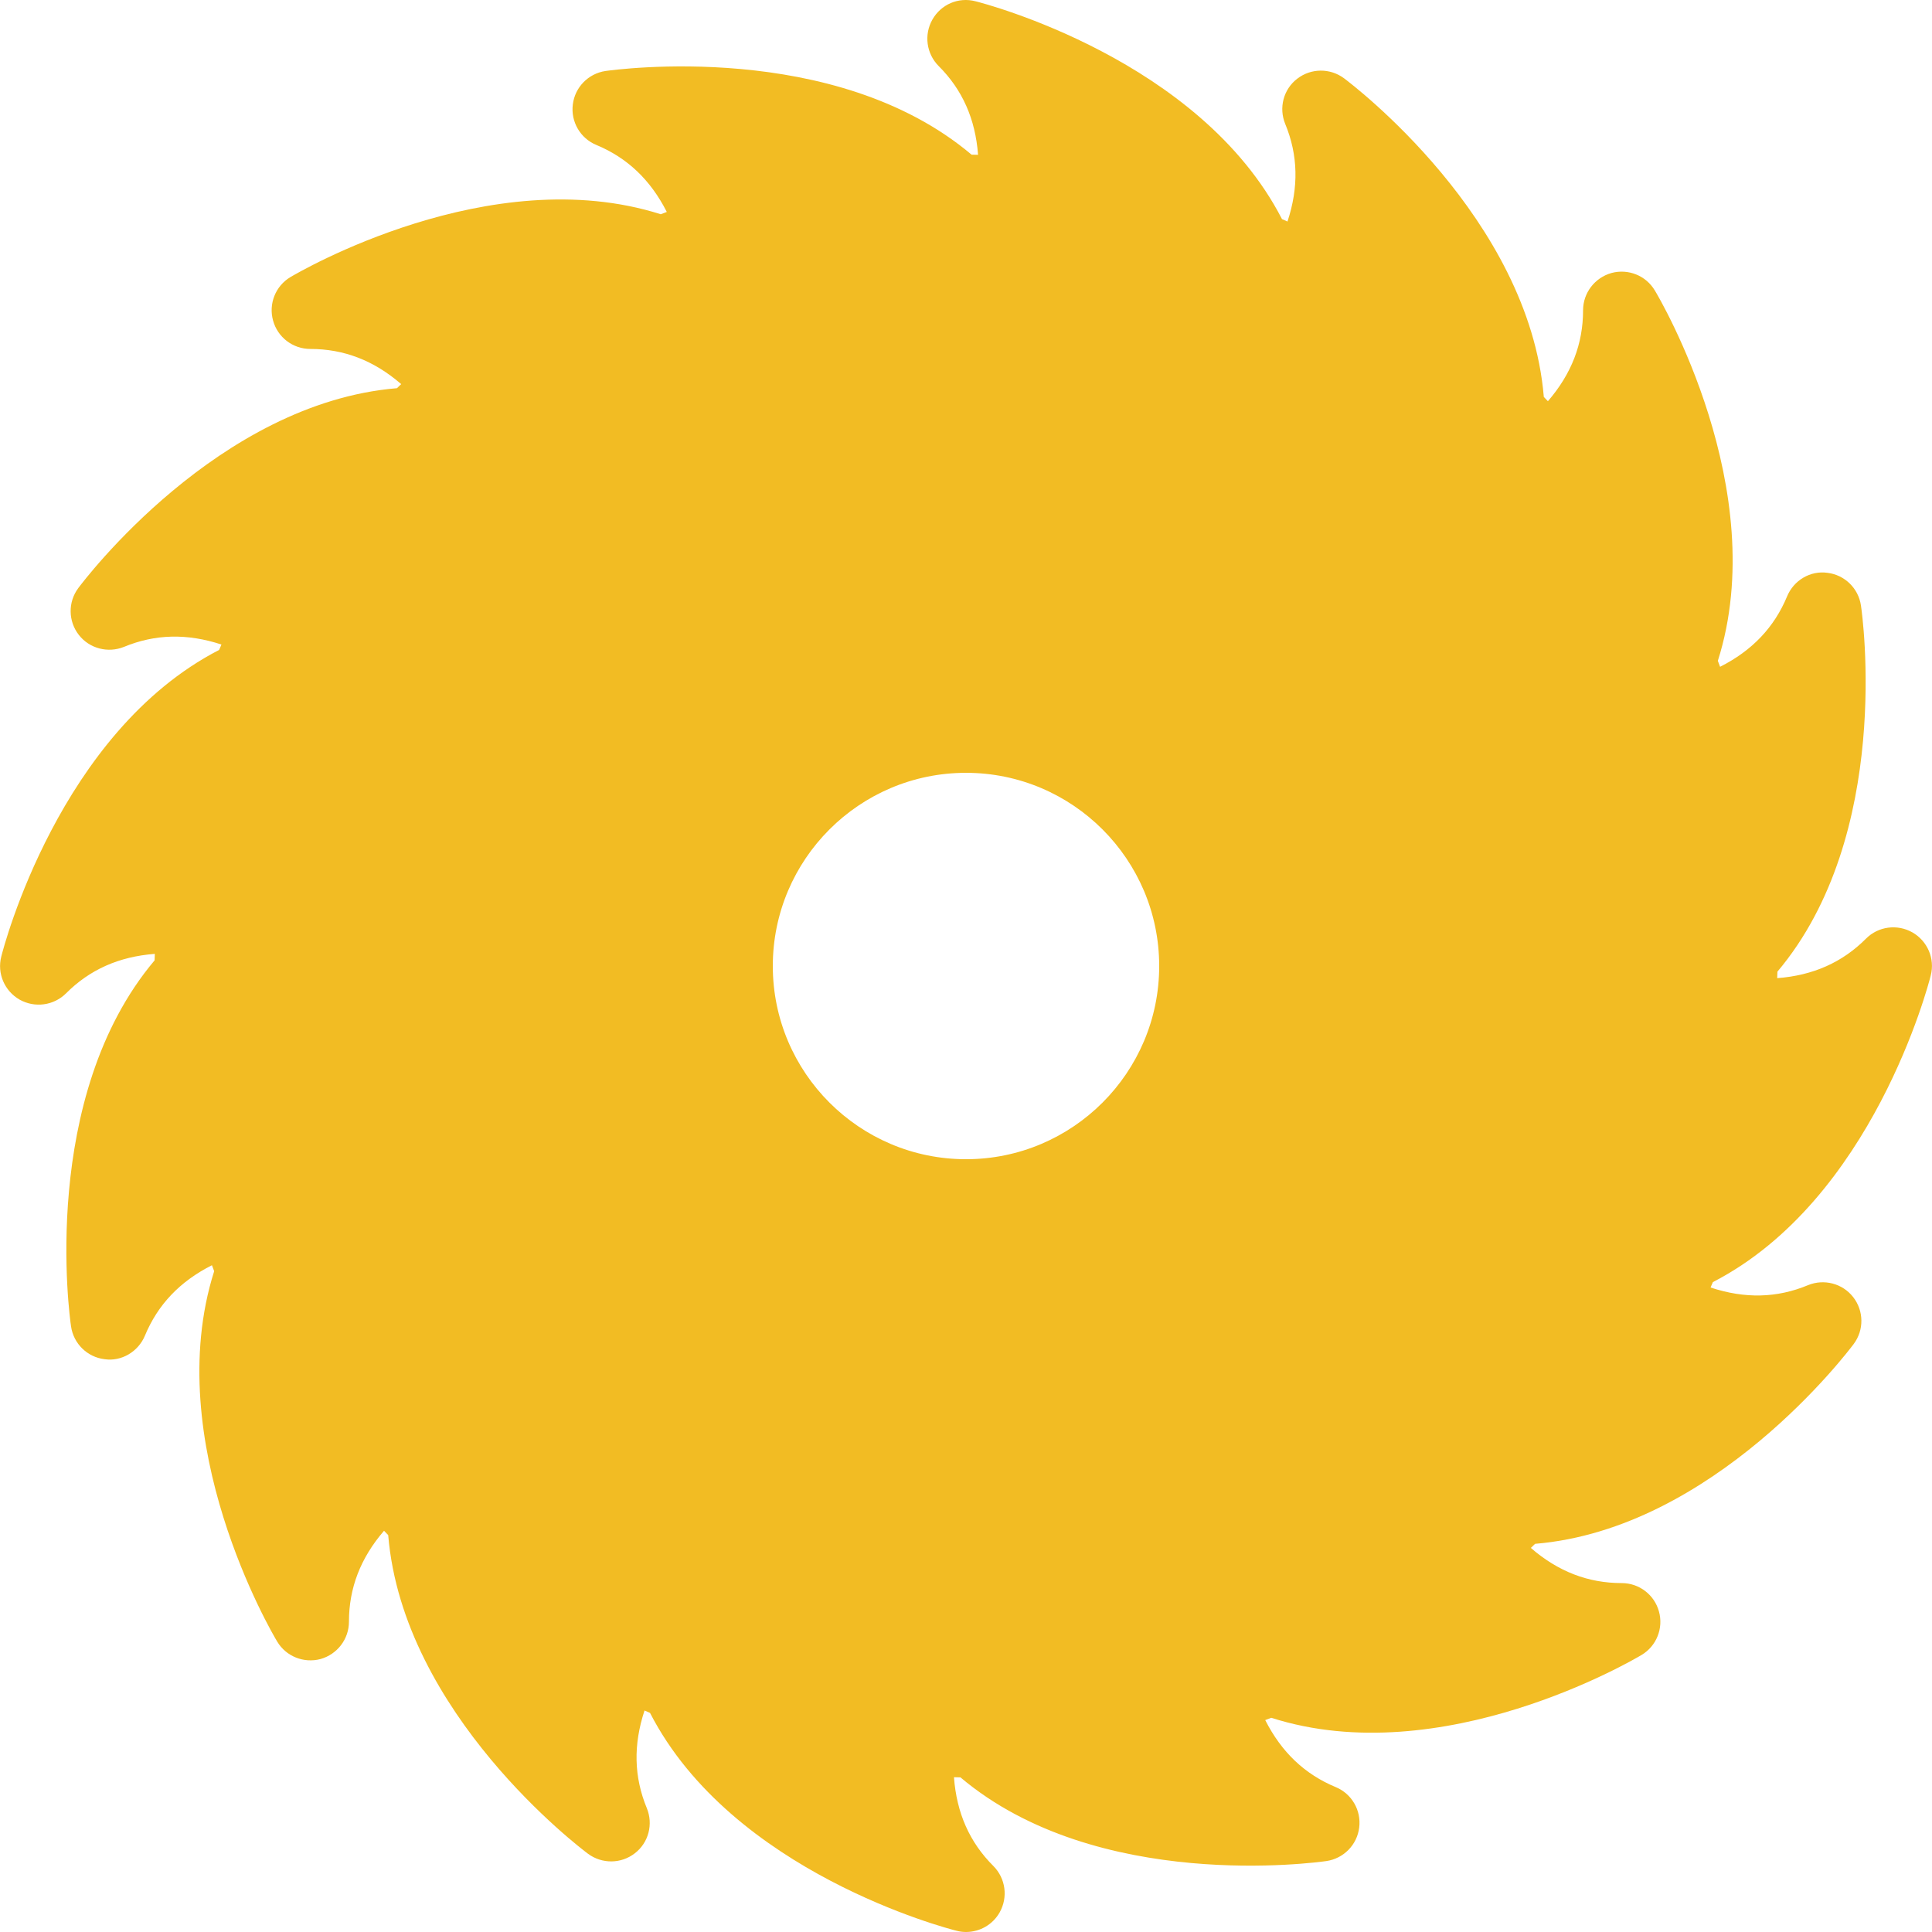
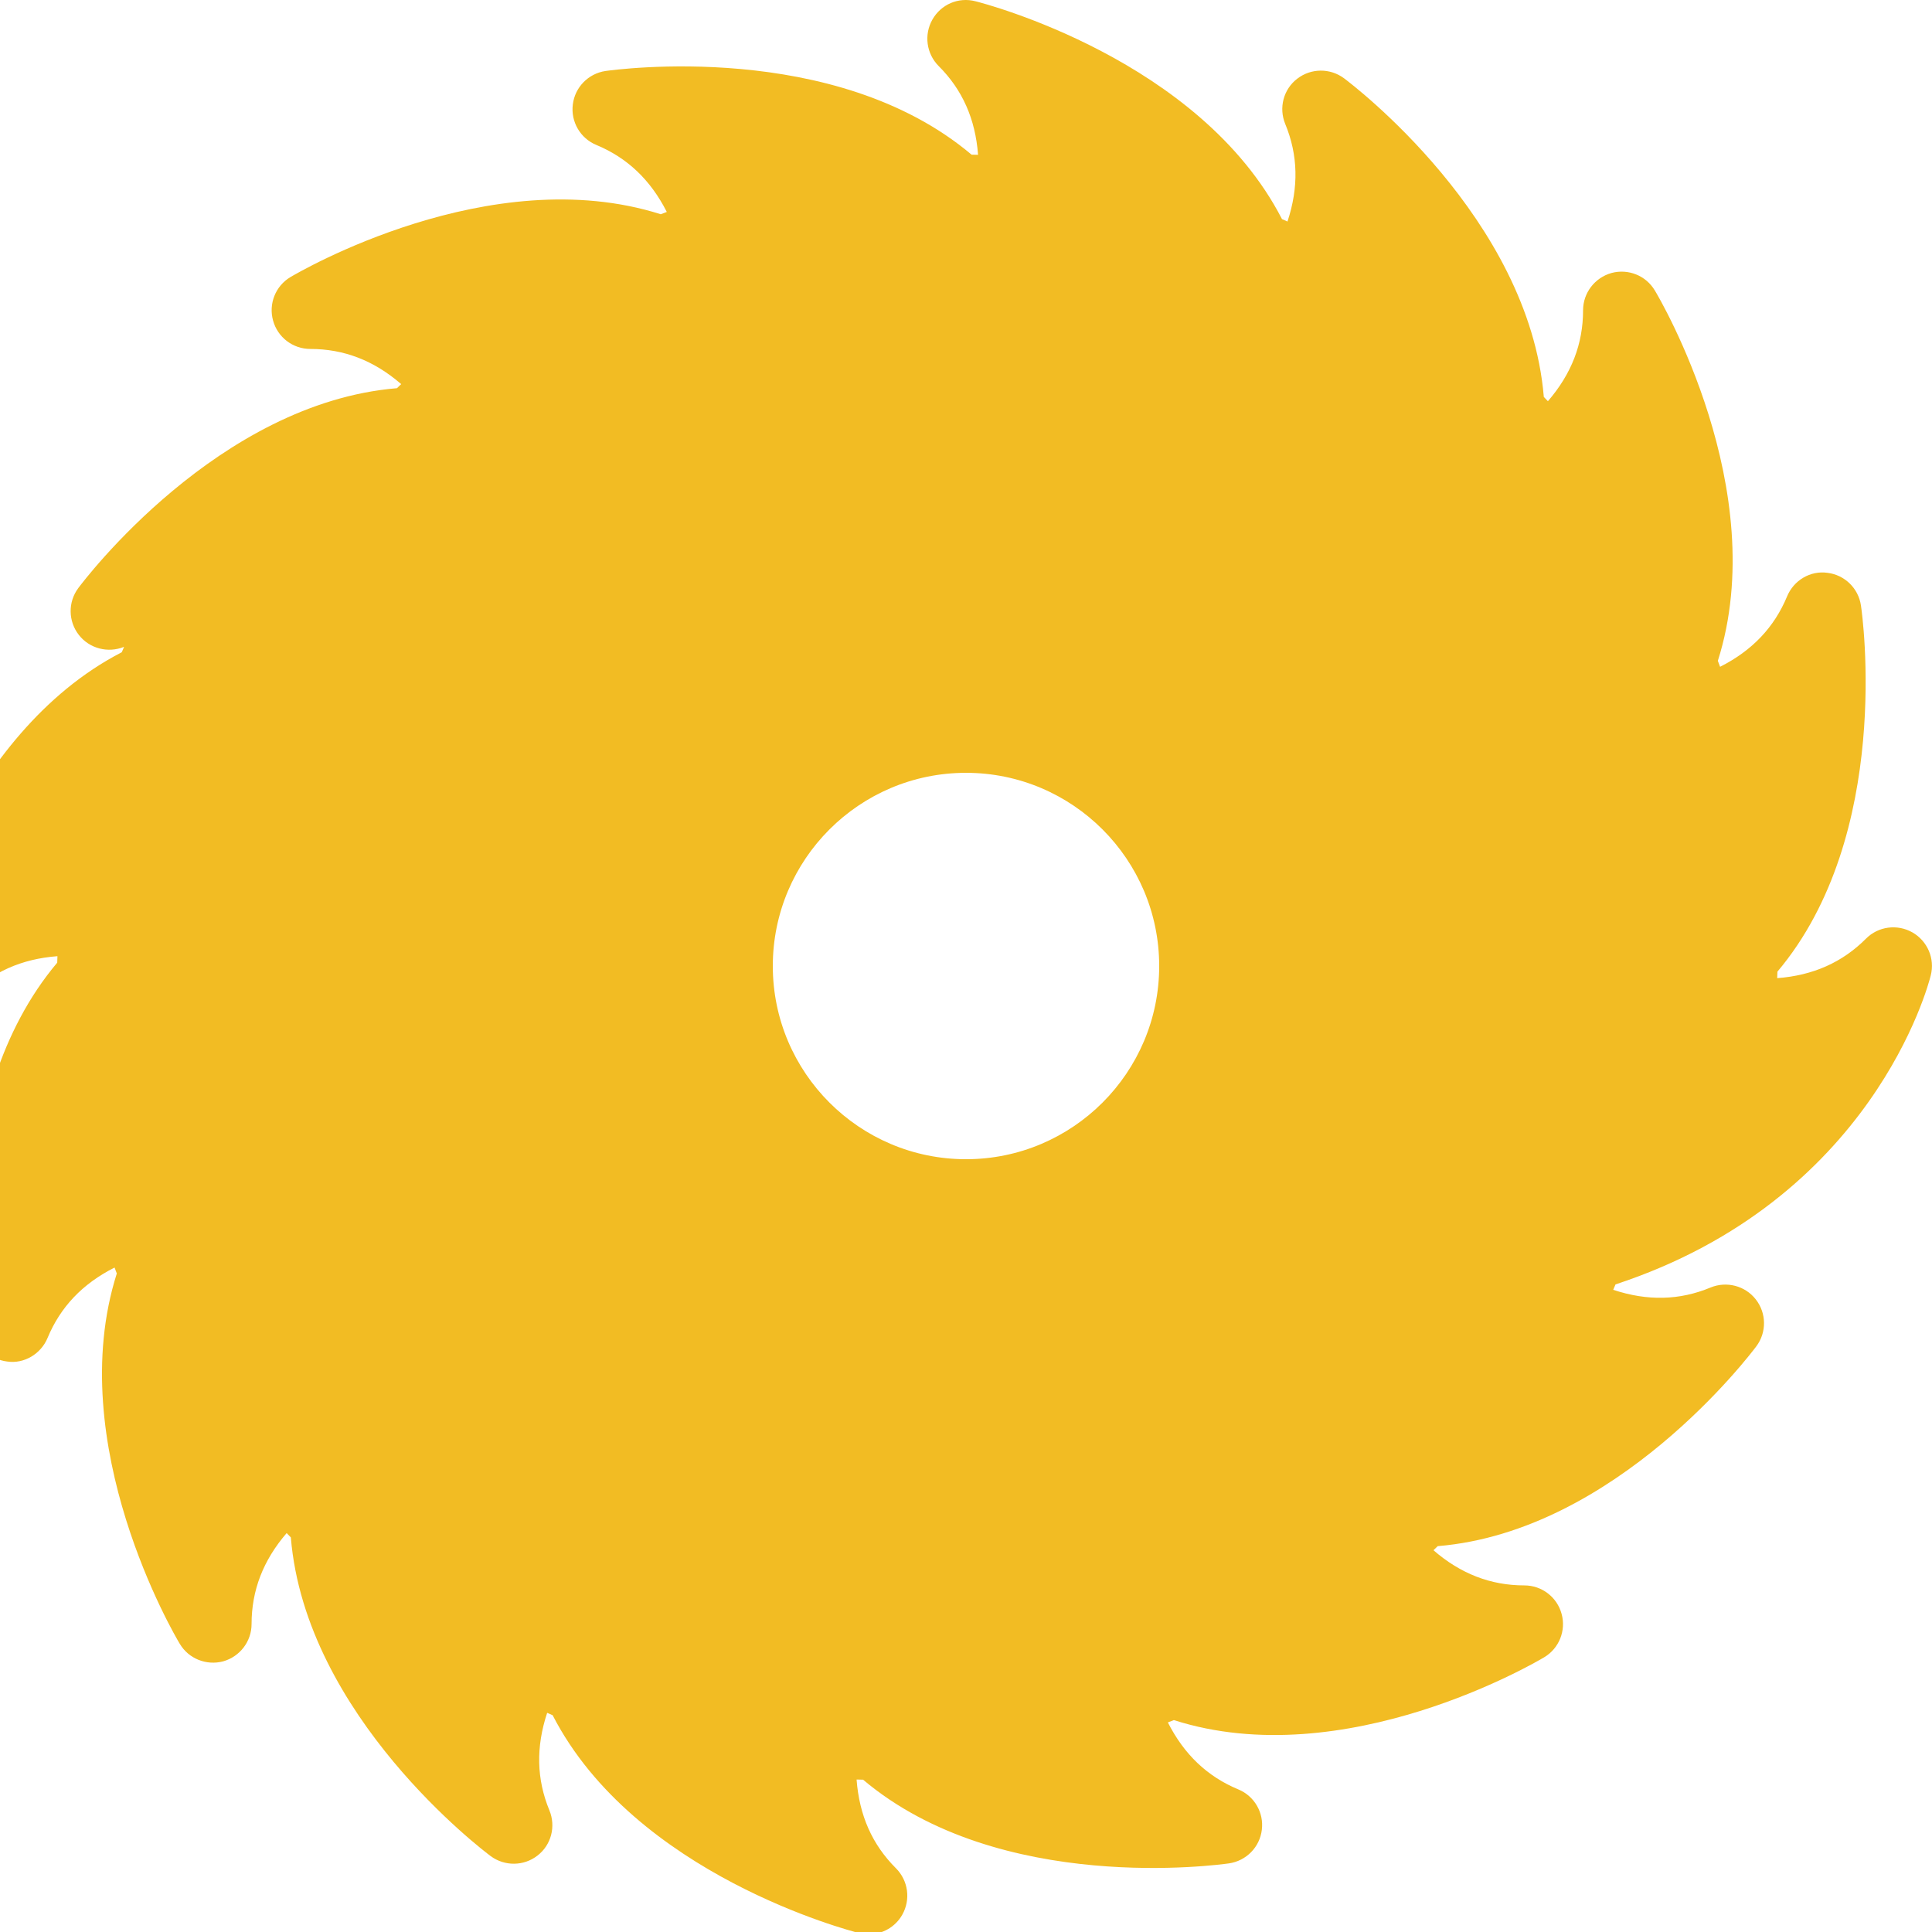
<svg xmlns="http://www.w3.org/2000/svg" version="1.1" id="Capa_1" x="0px" y="0px" viewBox="0 0 512.01 512.01" style="enable-background:new 0 0 512.01 512.01;" xml:space="preserve" width="512px" height="512px">
  <g>
    <g>
-       <path d="M511.677,258.508c1.147-4.465-0.86-9.114-4.854-11.407c-4.014-2.273-9.052-1.618-12.308,1.659    c-6.267,6.287-14.029,9.748-23.532,10.465c0.021-0.573,0.041-1.126,0.061-1.72c30.597-36.311,22.528-94.495,22.139-97.014    c-0.655-4.567-4.301-8.131-8.868-8.683c-4.547-0.655-8.95,1.987-10.711,6.246c-3.4,8.192-9.237,14.357-17.756,18.657    c-0.205-0.512-0.41-1.065-0.594-1.577c14.397-45.281-15.36-95.969-16.691-98.14c-2.355-3.973-7.045-5.837-11.489-4.649    c-4.444,1.249-7.537,5.284-7.537,9.892c0,8.868-3.052,16.835-9.318,24.084c-0.348-0.369-0.737-0.758-1.085-1.126    c-3.932-47.411-50.913-82.924-52.961-84.46c-3.686-2.724-8.745-2.703-12.411,0.143c-3.645,2.806-4.915,7.721-3.154,11.981    c3.4,8.233,3.604,16.753,0.594,25.846c-0.471-0.225-0.963-0.41-1.454-0.635c-21.77-42.291-78.746-57.119-81.224-57.733    c-4.547-1.188-9.155,0.84-11.428,4.854c-2.273,4.014-1.597,9.032,1.659,12.308c6.287,6.267,9.728,14.008,10.445,23.532    c-0.553-0.021-1.106-0.041-1.72-0.041c-36.27-30.618-94.474-22.508-96.993-22.18c-4.567,0.676-8.131,4.301-8.684,8.888    c-0.573,4.547,1.966,8.95,6.226,10.711c8.192,3.4,14.356,9.236,18.678,17.756c-0.532,0.205-1.065,0.41-1.597,0.614    c-45.22-14.377-95.949,15.36-98.14,16.65c-3.953,2.355-5.837,7.086-4.608,11.51c1.208,4.444,5.243,7.537,9.871,7.537    c8.888,0,16.855,3.052,24.085,9.318c-0.348,0.348-0.758,0.717-1.126,1.085c-47.411,3.932-82.903,50.913-84.439,52.961    c-2.765,3.707-2.703,8.786,0.143,12.431c2.826,3.625,7.741,4.874,11.981,3.154c8.233-3.4,16.732-3.604,25.805-0.614    c-0.205,0.471-0.389,0.963-0.614,1.434c-42.291,21.791-57.119,78.766-57.733,81.265c-1.147,4.465,0.86,9.114,4.854,11.407    c4.014,2.253,9.032,1.597,12.308-1.659c6.267-6.287,14.029-9.748,23.531-10.465c-0.02,0.573-0.041,1.126-0.061,1.72    c-30.597,36.311-22.528,94.495-22.139,97.014c0.655,4.567,4.301,8.131,8.868,8.684c4.465,0.676,8.95-1.987,10.711-6.246    c3.4-8.192,9.236-14.357,17.756-18.657c0.205,0.512,0.41,1.065,0.594,1.577c-14.397,45.281,15.36,95.969,16.691,98.14    c2.355,3.973,7.086,5.816,11.489,4.649c4.444-1.249,7.537-5.284,7.537-9.892c0-8.888,3.052-16.855,9.298-24.105    c0.369,0.389,0.758,0.778,1.106,1.147c3.932,47.411,50.913,82.924,52.961,84.46c3.686,2.724,8.765,2.703,12.411-0.143    c3.645-2.806,4.915-7.721,3.154-11.981c-3.4-8.233-3.604-16.753-0.594-25.846c0.471,0.225,0.963,0.41,1.454,0.635    c21.77,42.291,78.746,57.119,81.224,57.733c0.84,0.225,1.679,0.328,2.519,0.328c3.625,0,7.066-1.925,8.909-5.181    c2.273-4.014,1.597-9.032-1.659-12.308c-6.287-6.267-9.728-14.008-10.445-23.532c0.553,0.021,1.106,0.041,1.72,0.041    c36.27,30.618,94.454,22.528,96.993,22.18c4.567-0.676,8.131-4.301,8.684-8.888c0.573-4.547-1.966-8.95-6.226-10.711    c-8.192-3.4-14.356-9.236-18.678-17.756c0.532-0.205,1.065-0.41,1.597-0.614c45.24,14.479,95.949-15.34,98.14-16.65    c3.953-2.355,5.837-7.086,4.608-11.51c-1.208-4.444-5.243-7.537-9.871-7.537c-8.888,0-16.855-3.052-24.084-9.318    c0.348-0.348,0.758-0.717,1.126-1.085c47.411-3.932,82.903-50.913,84.439-52.961c2.765-3.707,2.703-8.786-0.143-12.431    c-2.826-3.625-7.741-4.895-11.981-3.154c-8.212,3.42-16.712,3.625-25.805,0.614c0.205-0.471,0.389-0.963,0.614-1.434    C496.235,317.982,511.063,261.007,511.677,258.508z M256.005,307.21c-28.242,0-51.2-22.958-51.2-51.2    c0-28.242,22.958-51.2,51.2-51.2c28.242,0,51.2,22.958,51.2,51.2C307.205,284.251,284.247,307.21,256.005,307.21z" fill="#f2bc23" />
+       <path d="M511.677,258.508c1.147-4.465-0.86-9.114-4.854-11.407c-4.014-2.273-9.052-1.618-12.308,1.659    c-6.267,6.287-14.029,9.748-23.532,10.465c0.021-0.573,0.041-1.126,0.061-1.72c30.597-36.311,22.528-94.495,22.139-97.014    c-0.655-4.567-4.301-8.131-8.868-8.683c-4.547-0.655-8.95,1.987-10.711,6.246c-3.4,8.192-9.237,14.357-17.756,18.657    c-0.205-0.512-0.41-1.065-0.594-1.577c14.397-45.281-15.36-95.969-16.691-98.14c-2.355-3.973-7.045-5.837-11.489-4.649    c-4.444,1.249-7.537,5.284-7.537,9.892c0,8.868-3.052,16.835-9.318,24.084c-0.348-0.369-0.737-0.758-1.085-1.126    c-3.932-47.411-50.913-82.924-52.961-84.46c-3.686-2.724-8.745-2.703-12.411,0.143c-3.645,2.806-4.915,7.721-3.154,11.981    c3.4,8.233,3.604,16.753,0.594,25.846c-0.471-0.225-0.963-0.41-1.454-0.635c-21.77-42.291-78.746-57.119-81.224-57.733    c-4.547-1.188-9.155,0.84-11.428,4.854c-2.273,4.014-1.597,9.032,1.659,12.308c6.287,6.267,9.728,14.008,10.445,23.532    c-0.553-0.021-1.106-0.041-1.72-0.041c-36.27-30.618-94.474-22.508-96.993-22.18c-4.567,0.676-8.131,4.301-8.684,8.888    c-0.573,4.547,1.966,8.95,6.226,10.711c8.192,3.4,14.356,9.236,18.678,17.756c-0.532,0.205-1.065,0.41-1.597,0.614    c-45.22-14.377-95.949,15.36-98.14,16.65c-3.953,2.355-5.837,7.086-4.608,11.51c1.208,4.444,5.243,7.537,9.871,7.537    c8.888,0,16.855,3.052,24.085,9.318c-0.348,0.348-0.758,0.717-1.126,1.085c-47.411,3.932-82.903,50.913-84.439,52.961    c-2.765,3.707-2.703,8.786,0.143,12.431c2.826,3.625,7.741,4.874,11.981,3.154c-0.205,0.471-0.389,0.963-0.614,1.434c-42.291,21.791-57.119,78.766-57.733,81.265c-1.147,4.465,0.86,9.114,4.854,11.407    c4.014,2.253,9.032,1.597,12.308-1.659c6.267-6.287,14.029-9.748,23.531-10.465c-0.02,0.573-0.041,1.126-0.061,1.72    c-30.597,36.311-22.528,94.495-22.139,97.014c0.655,4.567,4.301,8.131,8.868,8.684c4.465,0.676,8.95-1.987,10.711-6.246    c3.4-8.192,9.236-14.357,17.756-18.657c0.205,0.512,0.41,1.065,0.594,1.577c-14.397,45.281,15.36,95.969,16.691,98.14    c2.355,3.973,7.086,5.816,11.489,4.649c4.444-1.249,7.537-5.284,7.537-9.892c0-8.888,3.052-16.855,9.298-24.105    c0.369,0.389,0.758,0.778,1.106,1.147c3.932,47.411,50.913,82.924,52.961,84.46c3.686,2.724,8.765,2.703,12.411-0.143    c3.645-2.806,4.915-7.721,3.154-11.981c-3.4-8.233-3.604-16.753-0.594-25.846c0.471,0.225,0.963,0.41,1.454,0.635    c21.77,42.291,78.746,57.119,81.224,57.733c0.84,0.225,1.679,0.328,2.519,0.328c3.625,0,7.066-1.925,8.909-5.181    c2.273-4.014,1.597-9.032-1.659-12.308c-6.287-6.267-9.728-14.008-10.445-23.532c0.553,0.021,1.106,0.041,1.72,0.041    c36.27,30.618,94.454,22.528,96.993,22.18c4.567-0.676,8.131-4.301,8.684-8.888c0.573-4.547-1.966-8.95-6.226-10.711    c-8.192-3.4-14.356-9.236-18.678-17.756c0.532-0.205,1.065-0.41,1.597-0.614c45.24,14.479,95.949-15.34,98.14-16.65    c3.953-2.355,5.837-7.086,4.608-11.51c-1.208-4.444-5.243-7.537-9.871-7.537c-8.888,0-16.855-3.052-24.084-9.318    c0.348-0.348,0.758-0.717,1.126-1.085c47.411-3.932,82.903-50.913,84.439-52.961c2.765-3.707,2.703-8.786-0.143-12.431    c-2.826-3.625-7.741-4.895-11.981-3.154c-8.212,3.42-16.712,3.625-25.805,0.614c0.205-0.471,0.389-0.963,0.614-1.434    C496.235,317.982,511.063,261.007,511.677,258.508z M256.005,307.21c-28.242,0-51.2-22.958-51.2-51.2    c0-28.242,22.958-51.2,51.2-51.2c28.242,0,51.2,22.958,51.2,51.2C307.205,284.251,284.247,307.21,256.005,307.21z" fill="#f2bc23" />
    </g>
  </g>
  <g>
</g>
  <g>
</g>
  <g>
</g>
  <g>
</g>
  <g>
</g>
  <g>
</g>
  <g>
</g>
  <g>
</g>
  <g>
</g>
  <g>
</g>
  <g>
</g>
  <g>
</g>
  <g>
</g>
  <g>
</g>
  <g>
</g>
</svg>